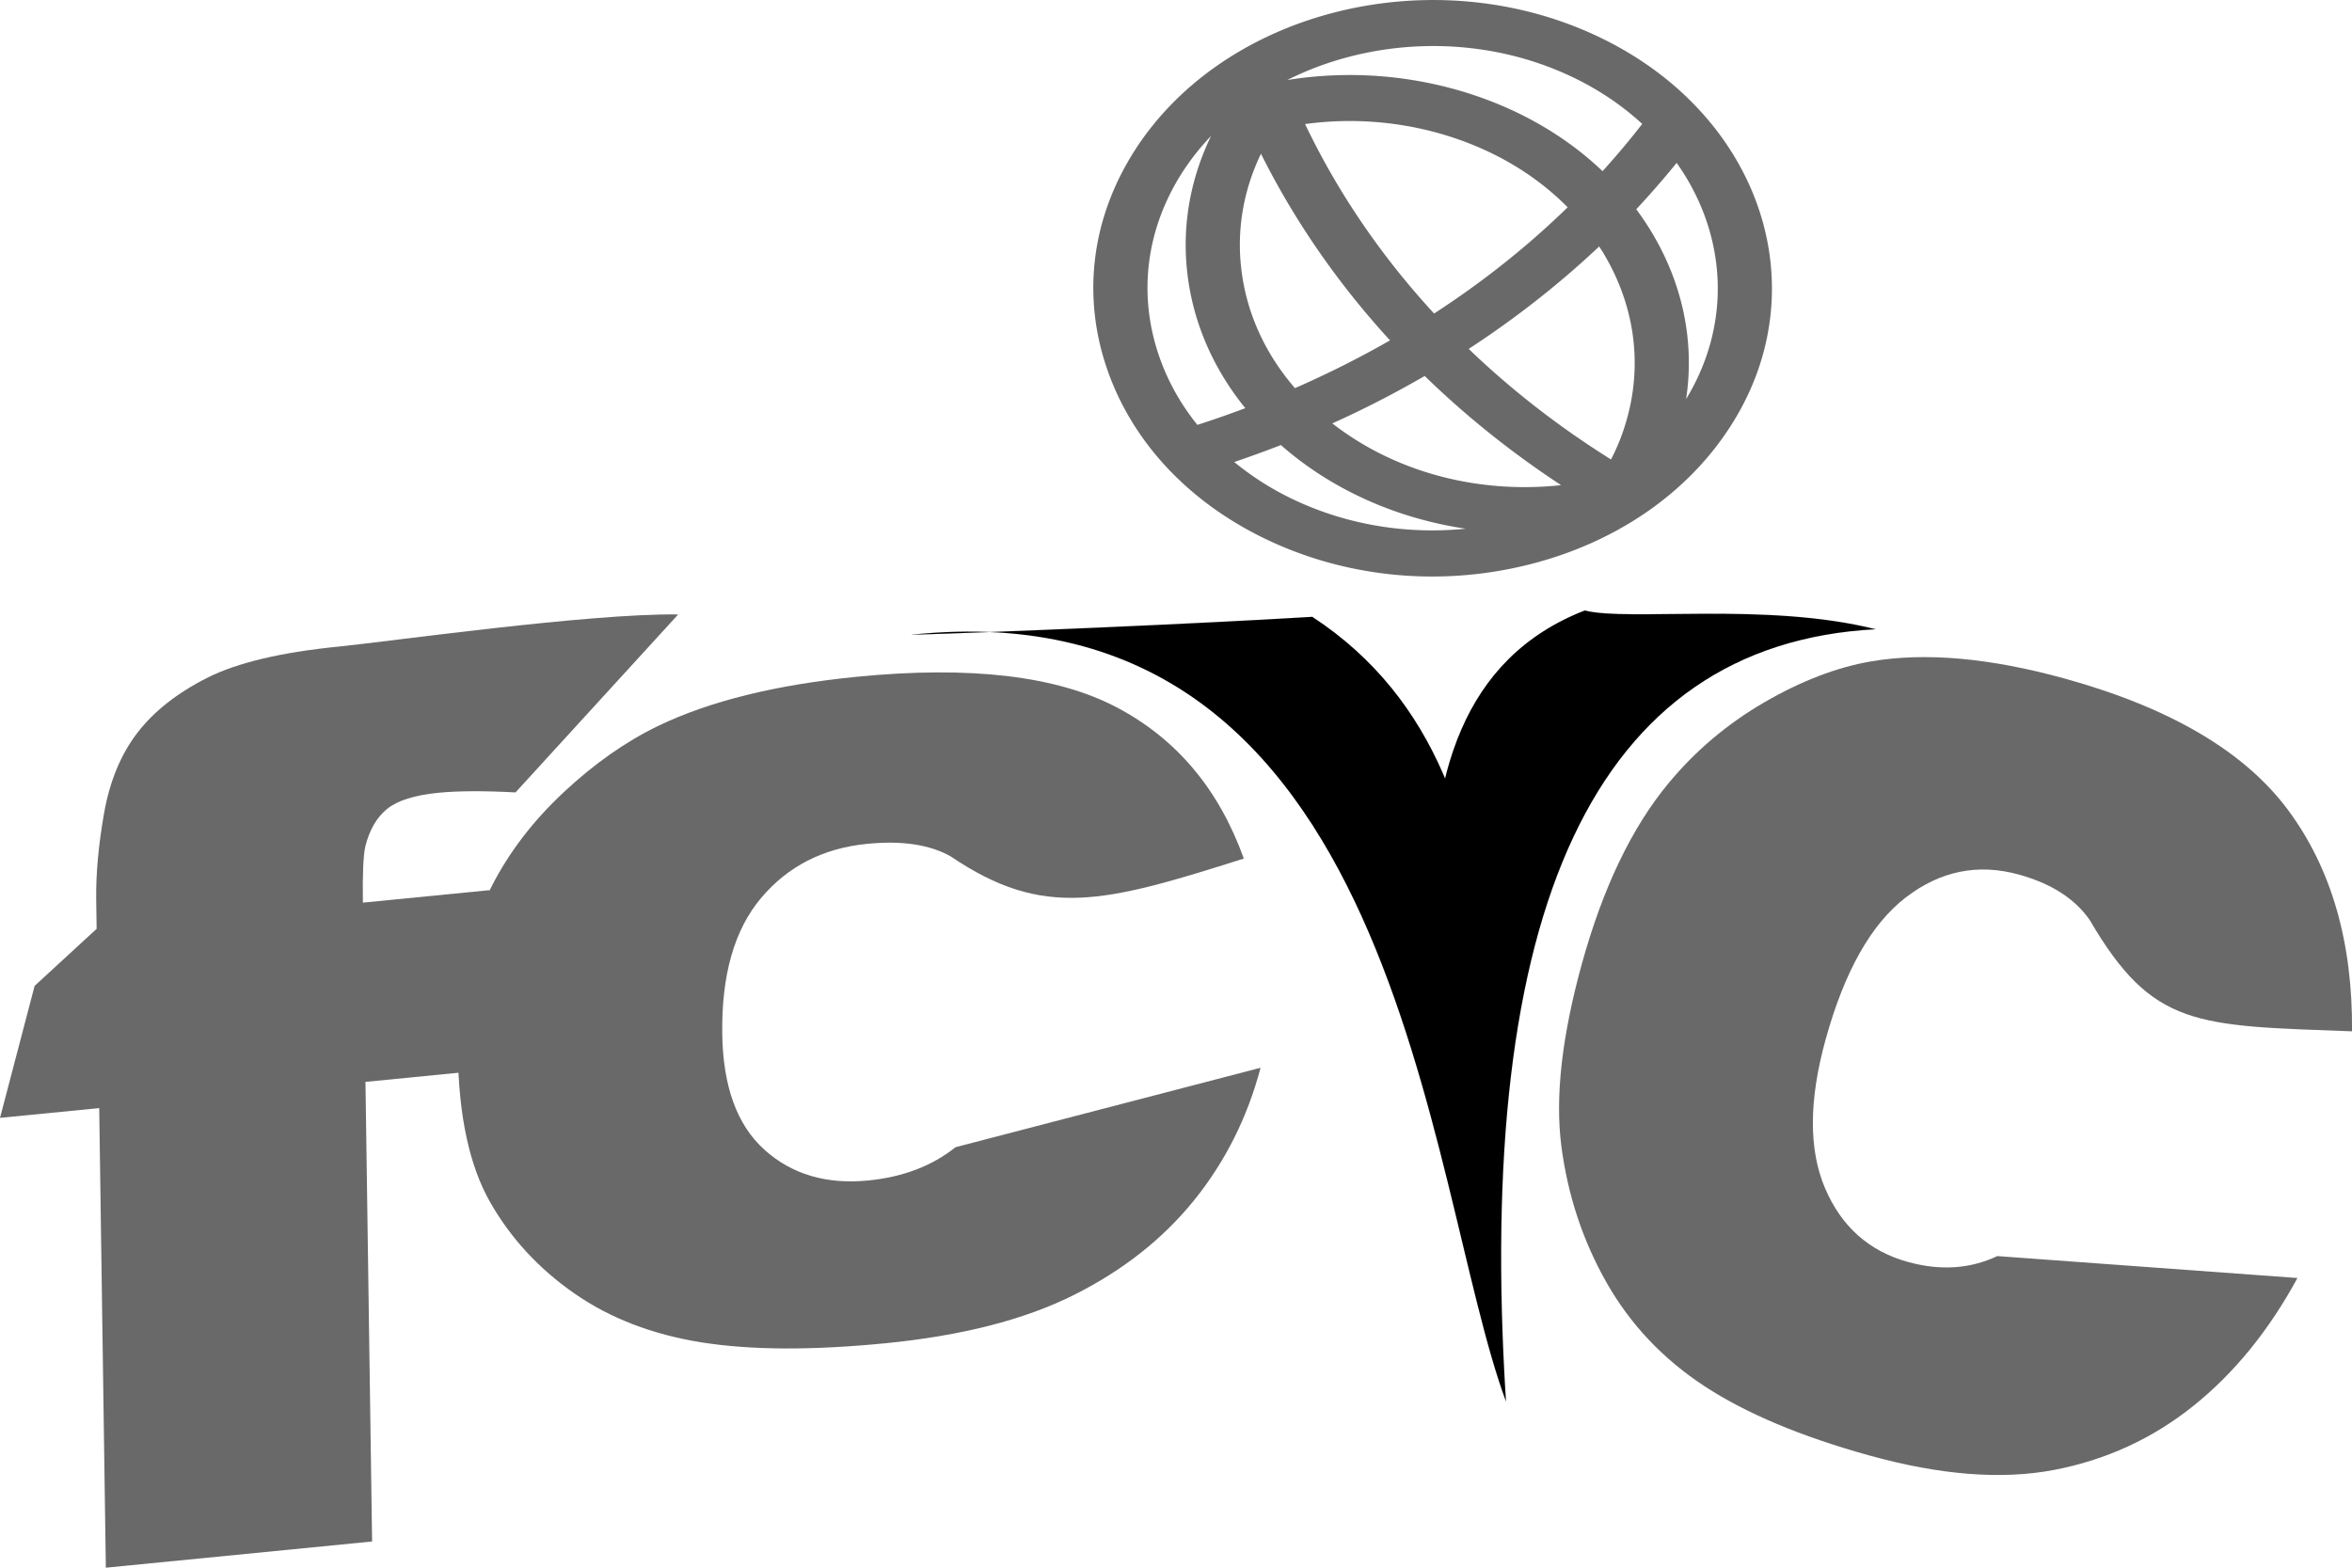
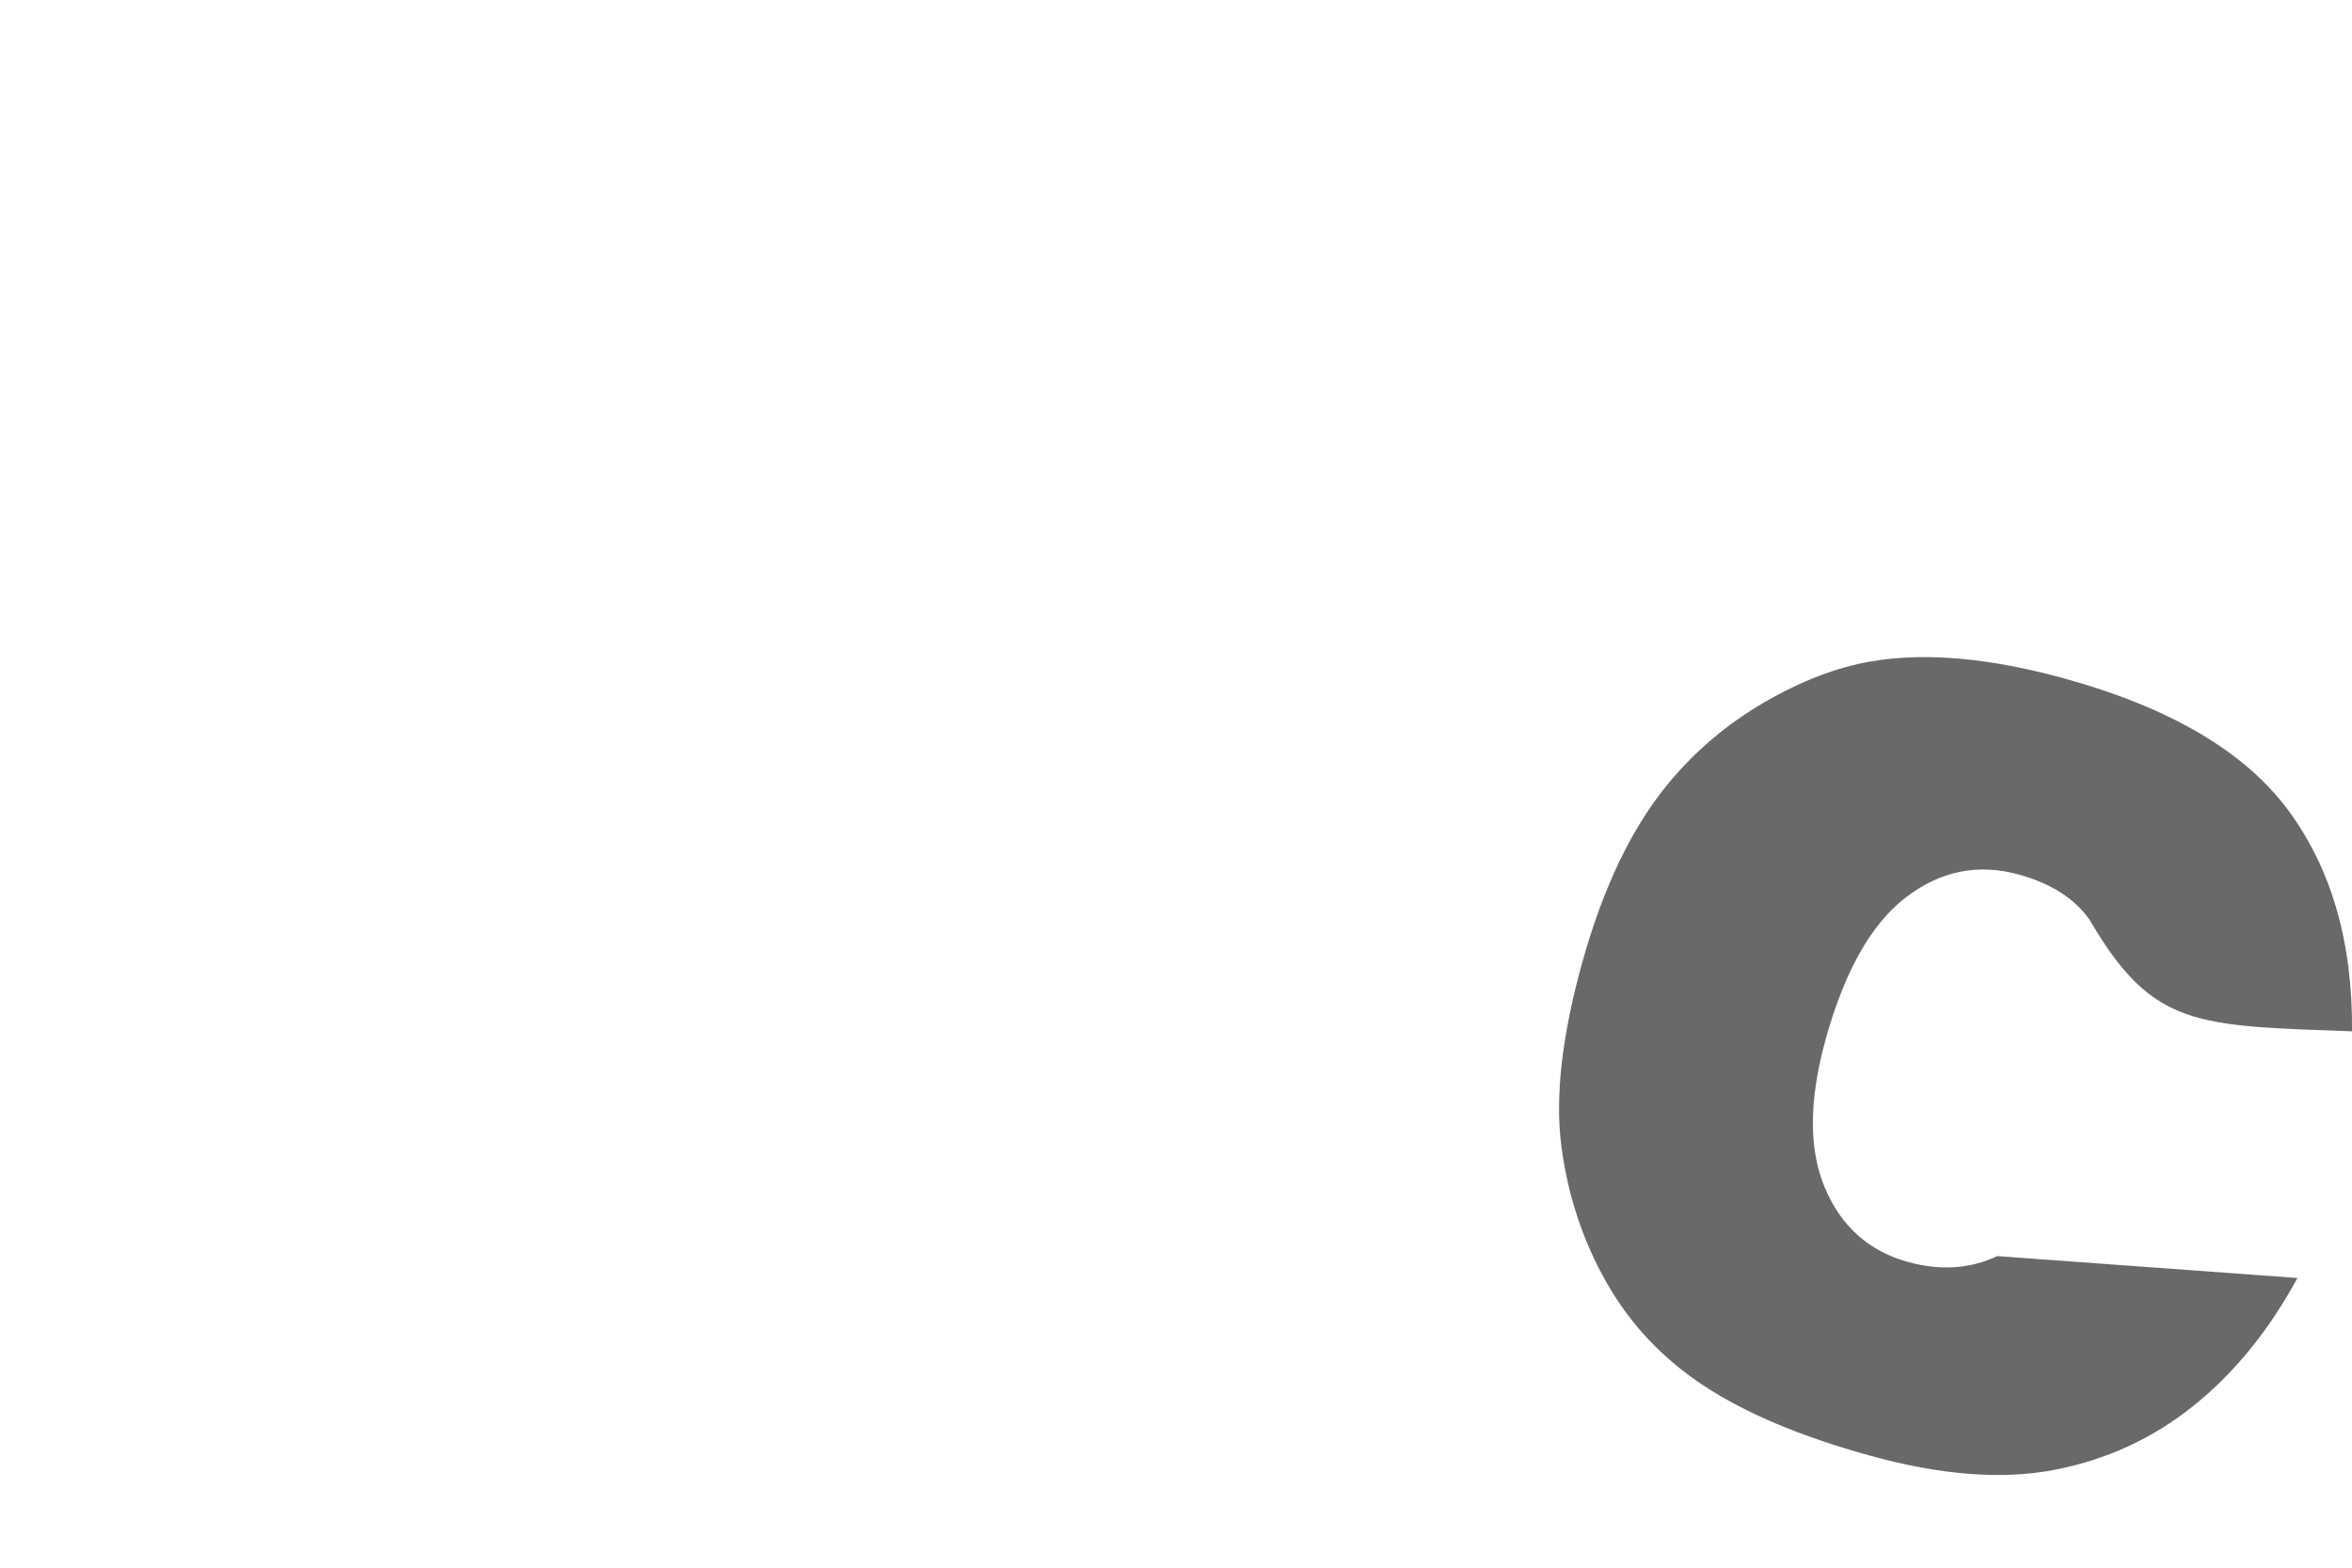
<svg xmlns="http://www.w3.org/2000/svg" viewBox="0 0 300 200">
-   <path d="M144.81 19.08c-5.56 8.612-6.844 18.545-3.608 27.97 3.237 9.437 10.6 17.229 20.729 21.952 10.136 4.723 21.828 5.814 32.927 3.06 11.094-2.744 20.265-9.001 25.826-17.616 11.48-17.777 3.796-40.163-17.123-49.914C182.64-5.22 156.29 1.3 144.809 19.08zm55.43-9.405c3.546 1.654 6.631 3.743 9.226 6.135a99.826 99.826 0 01-5.06 6.027c-5.062-4.832-11.568-8.456-19.016-10.496a50.264 50.264 0 00-21.197-1.132c10.7-5.38 24.378-5.973 36.048-.533zm-39.402 9.94c4.234 8.47 9.742 16.48 16.46 23.809a126.43 126.43 0 01-12.125 6.092c-3.895-4.503-6.288-9.828-6.881-15.53-.535-5.07.423-9.959 2.546-14.37zm20.882 28.35c5.19 5.049 10.999 9.724 17.396 13.926-.457.048-.919.1-1.378.13-9.677.73-19.114-1.786-26.555-7.078-.432-.3-.83-.608-1.25-.927a130.139 130.139 0 0011.787-6.05zm25.022 7.845c-.363.962-.79 1.895-1.253 2.808-6.72-4.205-12.782-8.938-18.154-14.106 5.954-3.885 11.529-8.246 16.641-13.068.162.257.342.525.507.796 4.43 7.347 5.23 15.712 2.259 23.57zM182.92 39.997c-6.825-7.402-12.333-15.545-16.457-24.17a42.187 42.187 0 0116.799 1.098c6.617 1.814 12.341 5.109 16.694 9.522-5.177 5.043-10.896 9.568-17.036 13.55zm-35.081 5.415c-2.725-7.927-1.648-16.272 3.025-23.51a31.425 31.425 0 013.608-4.558c-2.546 5.27-3.699 11.107-3.064 17.163.671 6.402 3.25 12.41 7.431 17.564-2.014.758-4.047 1.47-6.114 2.134-2.141-2.662-3.799-5.615-4.886-8.793zm17.416 18.442a36.527 36.527 0 01-7.826-4.912 143.462 143.462 0 005.95-2.163c1.057.93 2.18 1.82 3.369 2.668 5.893 4.19 12.83 6.904 20.203 8.004-7.456.749-14.984-.469-21.696-3.597zm49.811-12.944c1.095-7.282-.401-14.674-4.436-21.352a35.051 35.051 0 00-1.924-2.86 114.573 114.573 0 005.153-5.918c6.316 8.912 7.181 20.294 1.207 30.13z" fill="#696969" />
-   <path d="M116.25 80.98c11.259-.332 35.808-1.361 51.134-2.285 32.106 20.976 19.909 69.382 22.568 92.607-4.319-32.384-19.177-81.217 12.19-93.418 5.511 1.426 23.13-1.112 37.095 2.39-35.975 1.92-51.119 35.959-47.151 98.507-10.329-27.897-13.417-104.39-75.836-97.801z" stroke="#000" stroke-width=".007" />
  <g fill="#696969">
-     <path d="M46.286 115.154l16.148-1.59.33 22.87-16.148 1.59.846 58.633-33.961 3.344-.846-58.633-12.652 1.245 4.414-16.841 7.908-7.275-.053-3.683c-.048-3.326.288-7.022 1.007-11.09.72-4.067 2.129-7.472 4.229-10.215 2.1-2.743 5.066-5.084 8.9-7.025 3.835-1.94 9.47-3.276 16.906-4.008 5.937-.584 31.85-4.25 43.188-4.086l-20.747 22.705c-4.06-.216-7.339-.2-9.836.046-3.052.3-5.237.99-6.555 2.067-1.318 1.077-2.24 2.667-2.765 4.768-.261 1.153-.366 3.546-.313 7.178z" />
-     <path d="M160.788 136.222c-1.687 6.365-4.523 12.012-8.508 16.938-3.986 4.927-9.109 8.954-15.371 12.081-6.263 3.127-14.249 5.169-23.96 6.125-9.378.923-17.2.886-23.466-.111s-11.673-3.078-16.22-6.242-8.131-7.052-10.754-11.661c-2.622-4.61-3.992-10.93-4.108-18.963-.12-8.39 1.332-15.527 4.36-21.41 2.215-4.317 5.27-8.294 9.163-11.93 3.893-3.637 7.909-6.454 12.048-8.45 6.567-3.157 15.012-5.243 25.333-6.26 14.427-1.42 25.463-.124 33.106 3.889 7.644 4.012 13.057 10.448 16.241 19.305-17.779 5.639-25.522 7.76-37.388-.277-2.662-1.506-6.212-2.04-10.651-1.603-5.605.552-10.114 2.853-13.53 6.904-3.414 4.05-5.067 9.837-4.958 17.358.096 6.702 1.89 11.624 5.38 14.764 3.491 3.14 7.9 4.448 13.227 3.924 4.44-.437 8.156-1.853 11.15-4.249l38.906-10.132z" />
-   </g>
+     </g>
  <path d="M293.04 163.044c-3.63 6.691-8.054 12.128-13.269 16.311-5.215 4.184-11.152 6.91-17.812 8.18-6.66 1.27-14.505.65-23.536-1.856-8.722-2.42-15.729-5.367-21.02-8.84-5.29-3.472-9.45-7.87-12.476-13.196-3.027-5.326-4.95-11.125-5.77-17.396-.82-6.272.054-14.046 2.622-23.323 2.683-9.69 6.361-17.354 11.034-22.992 3.425-4.14 7.489-7.577 12.192-10.312 4.703-2.735 9.244-4.48 13.622-5.238 6.943-1.191 15.214-.454 24.813 2.21 13.418 3.723 22.89 9.31 28.413 16.76 5.523 7.45 8.24 16.857 8.15 28.221-19.895-.738-25.42-.45-33.456-14.2-1.887-2.718-4.895-4.65-9.024-5.796-5.213-1.447-10.024-.476-14.436 2.912-4.412 3.389-7.82 9.425-10.225 18.11-2.143 7.74-2.17 14.063-.083 18.97 2.087 4.905 5.608 8.046 10.562 9.42 4.129 1.147 7.935.898 11.419-.743l38.28 2.797z" fill="#696969" />
</svg>